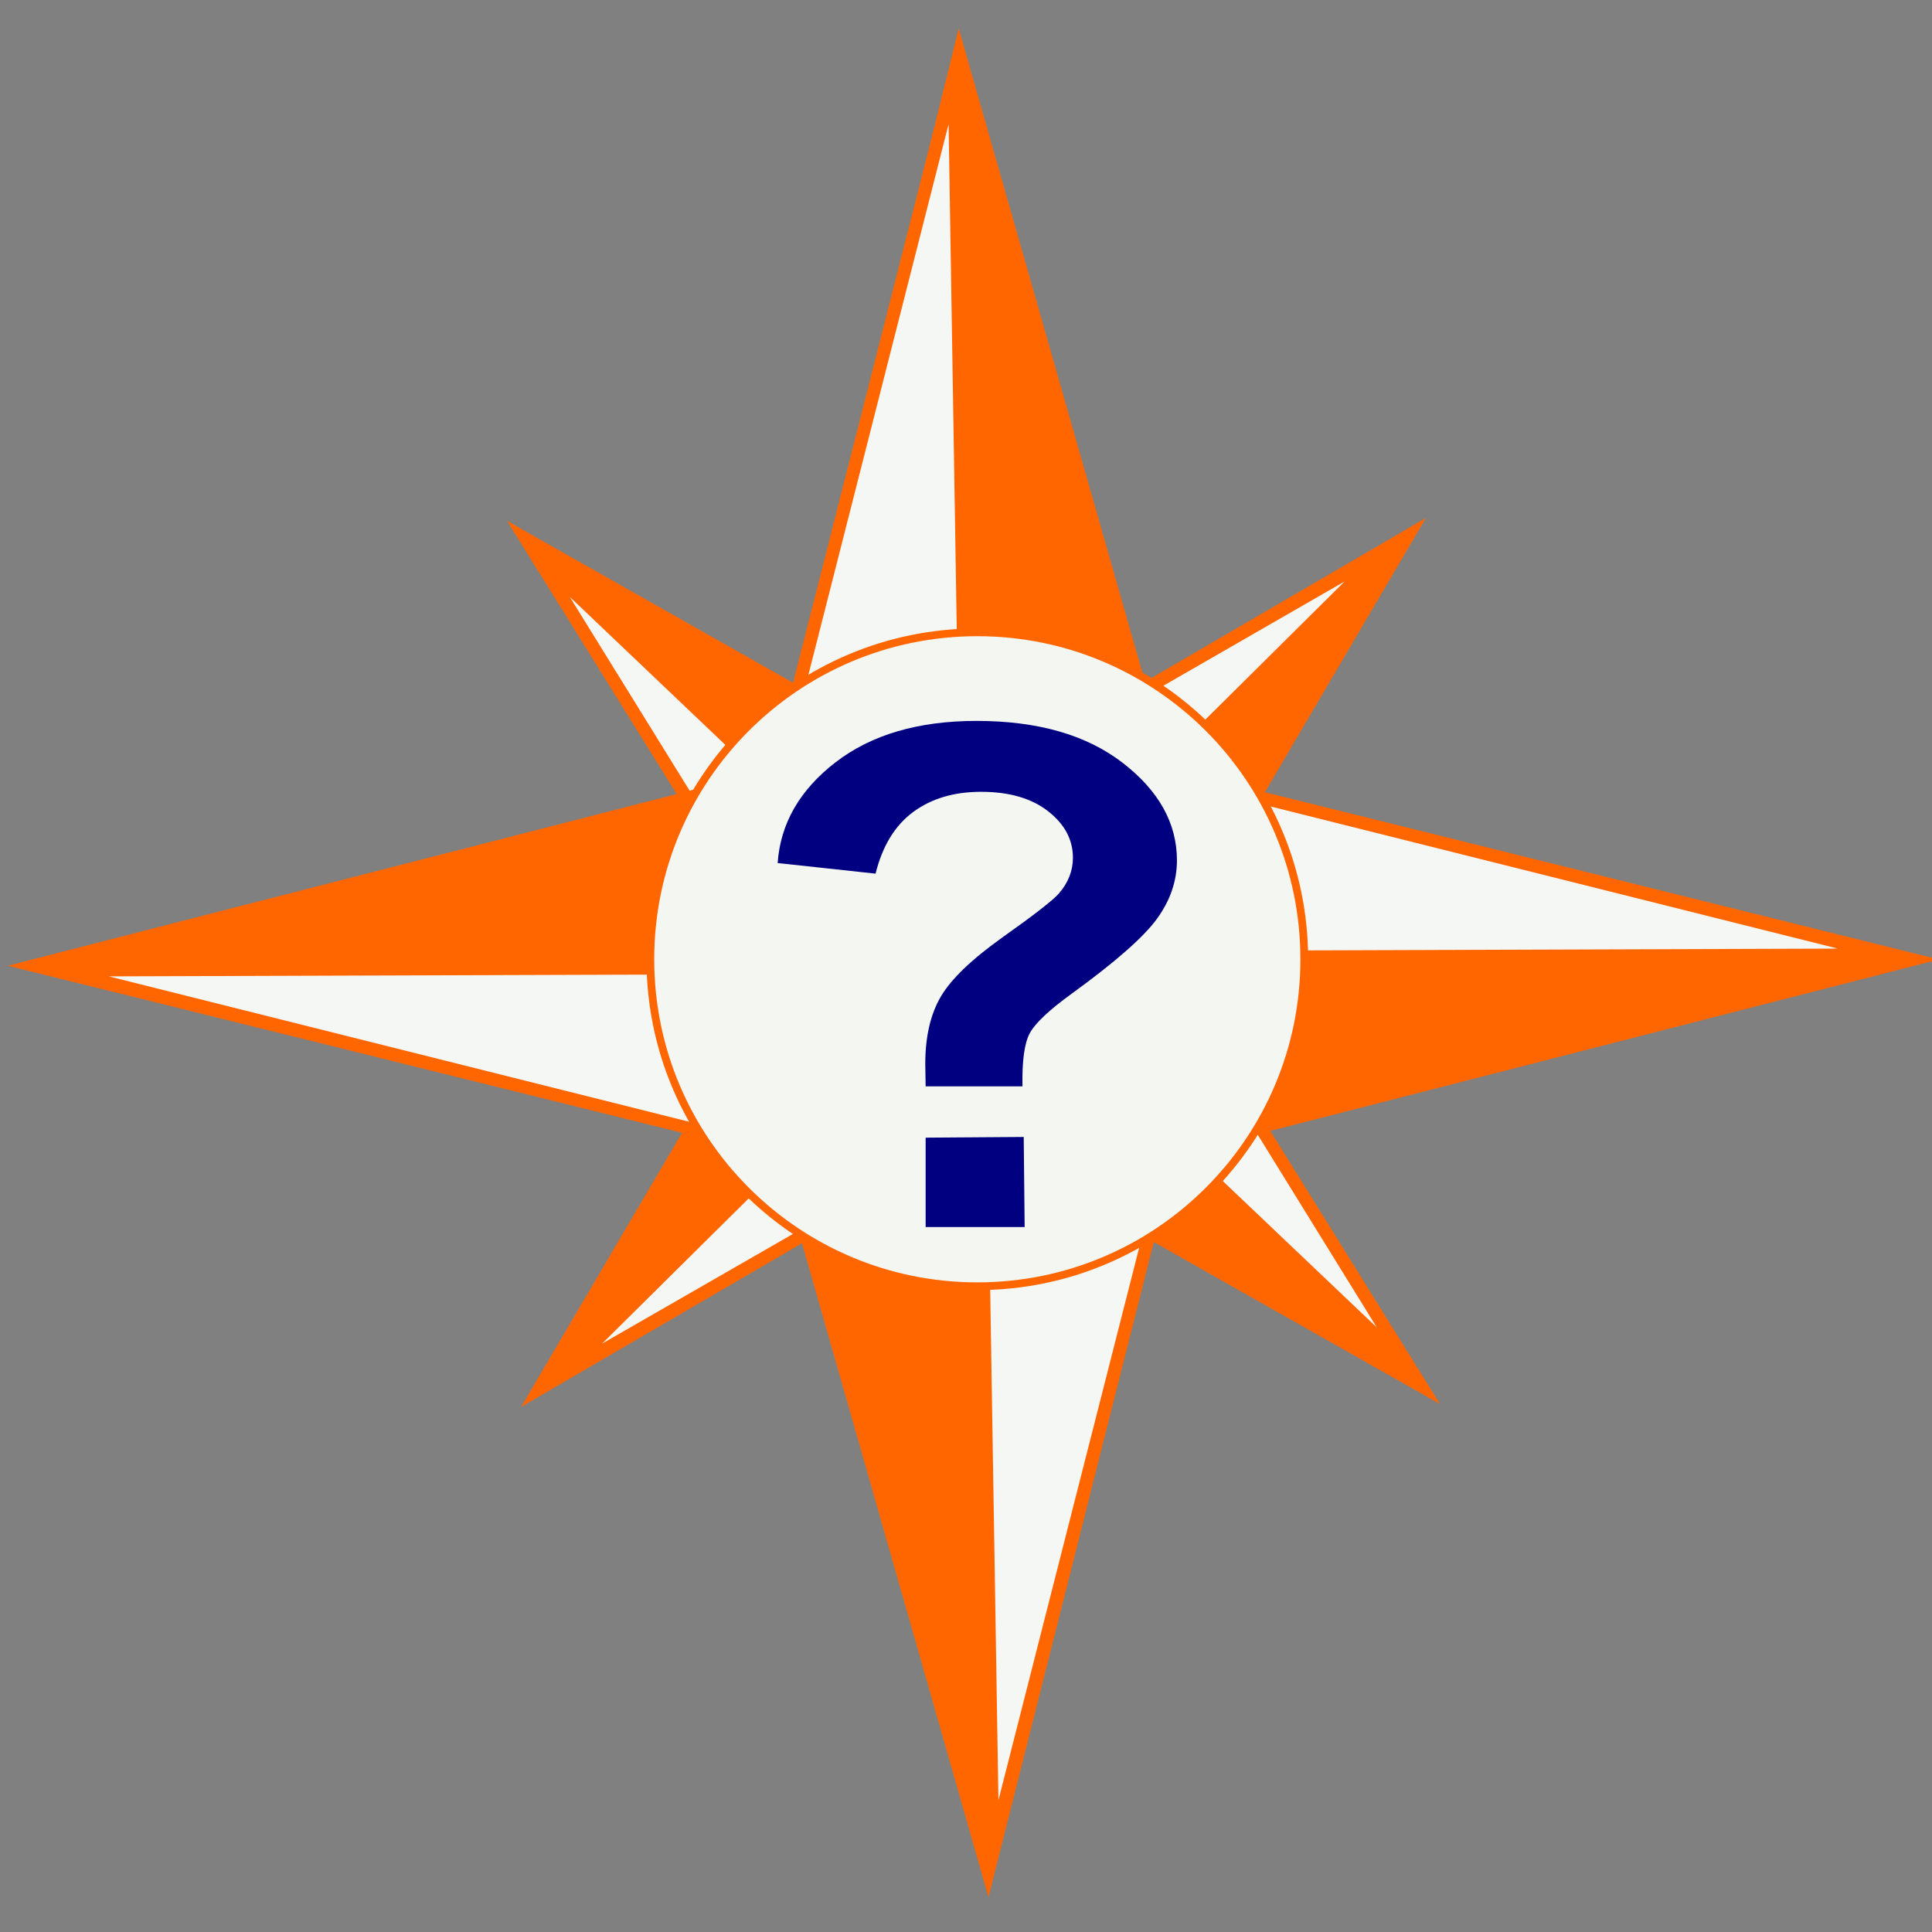
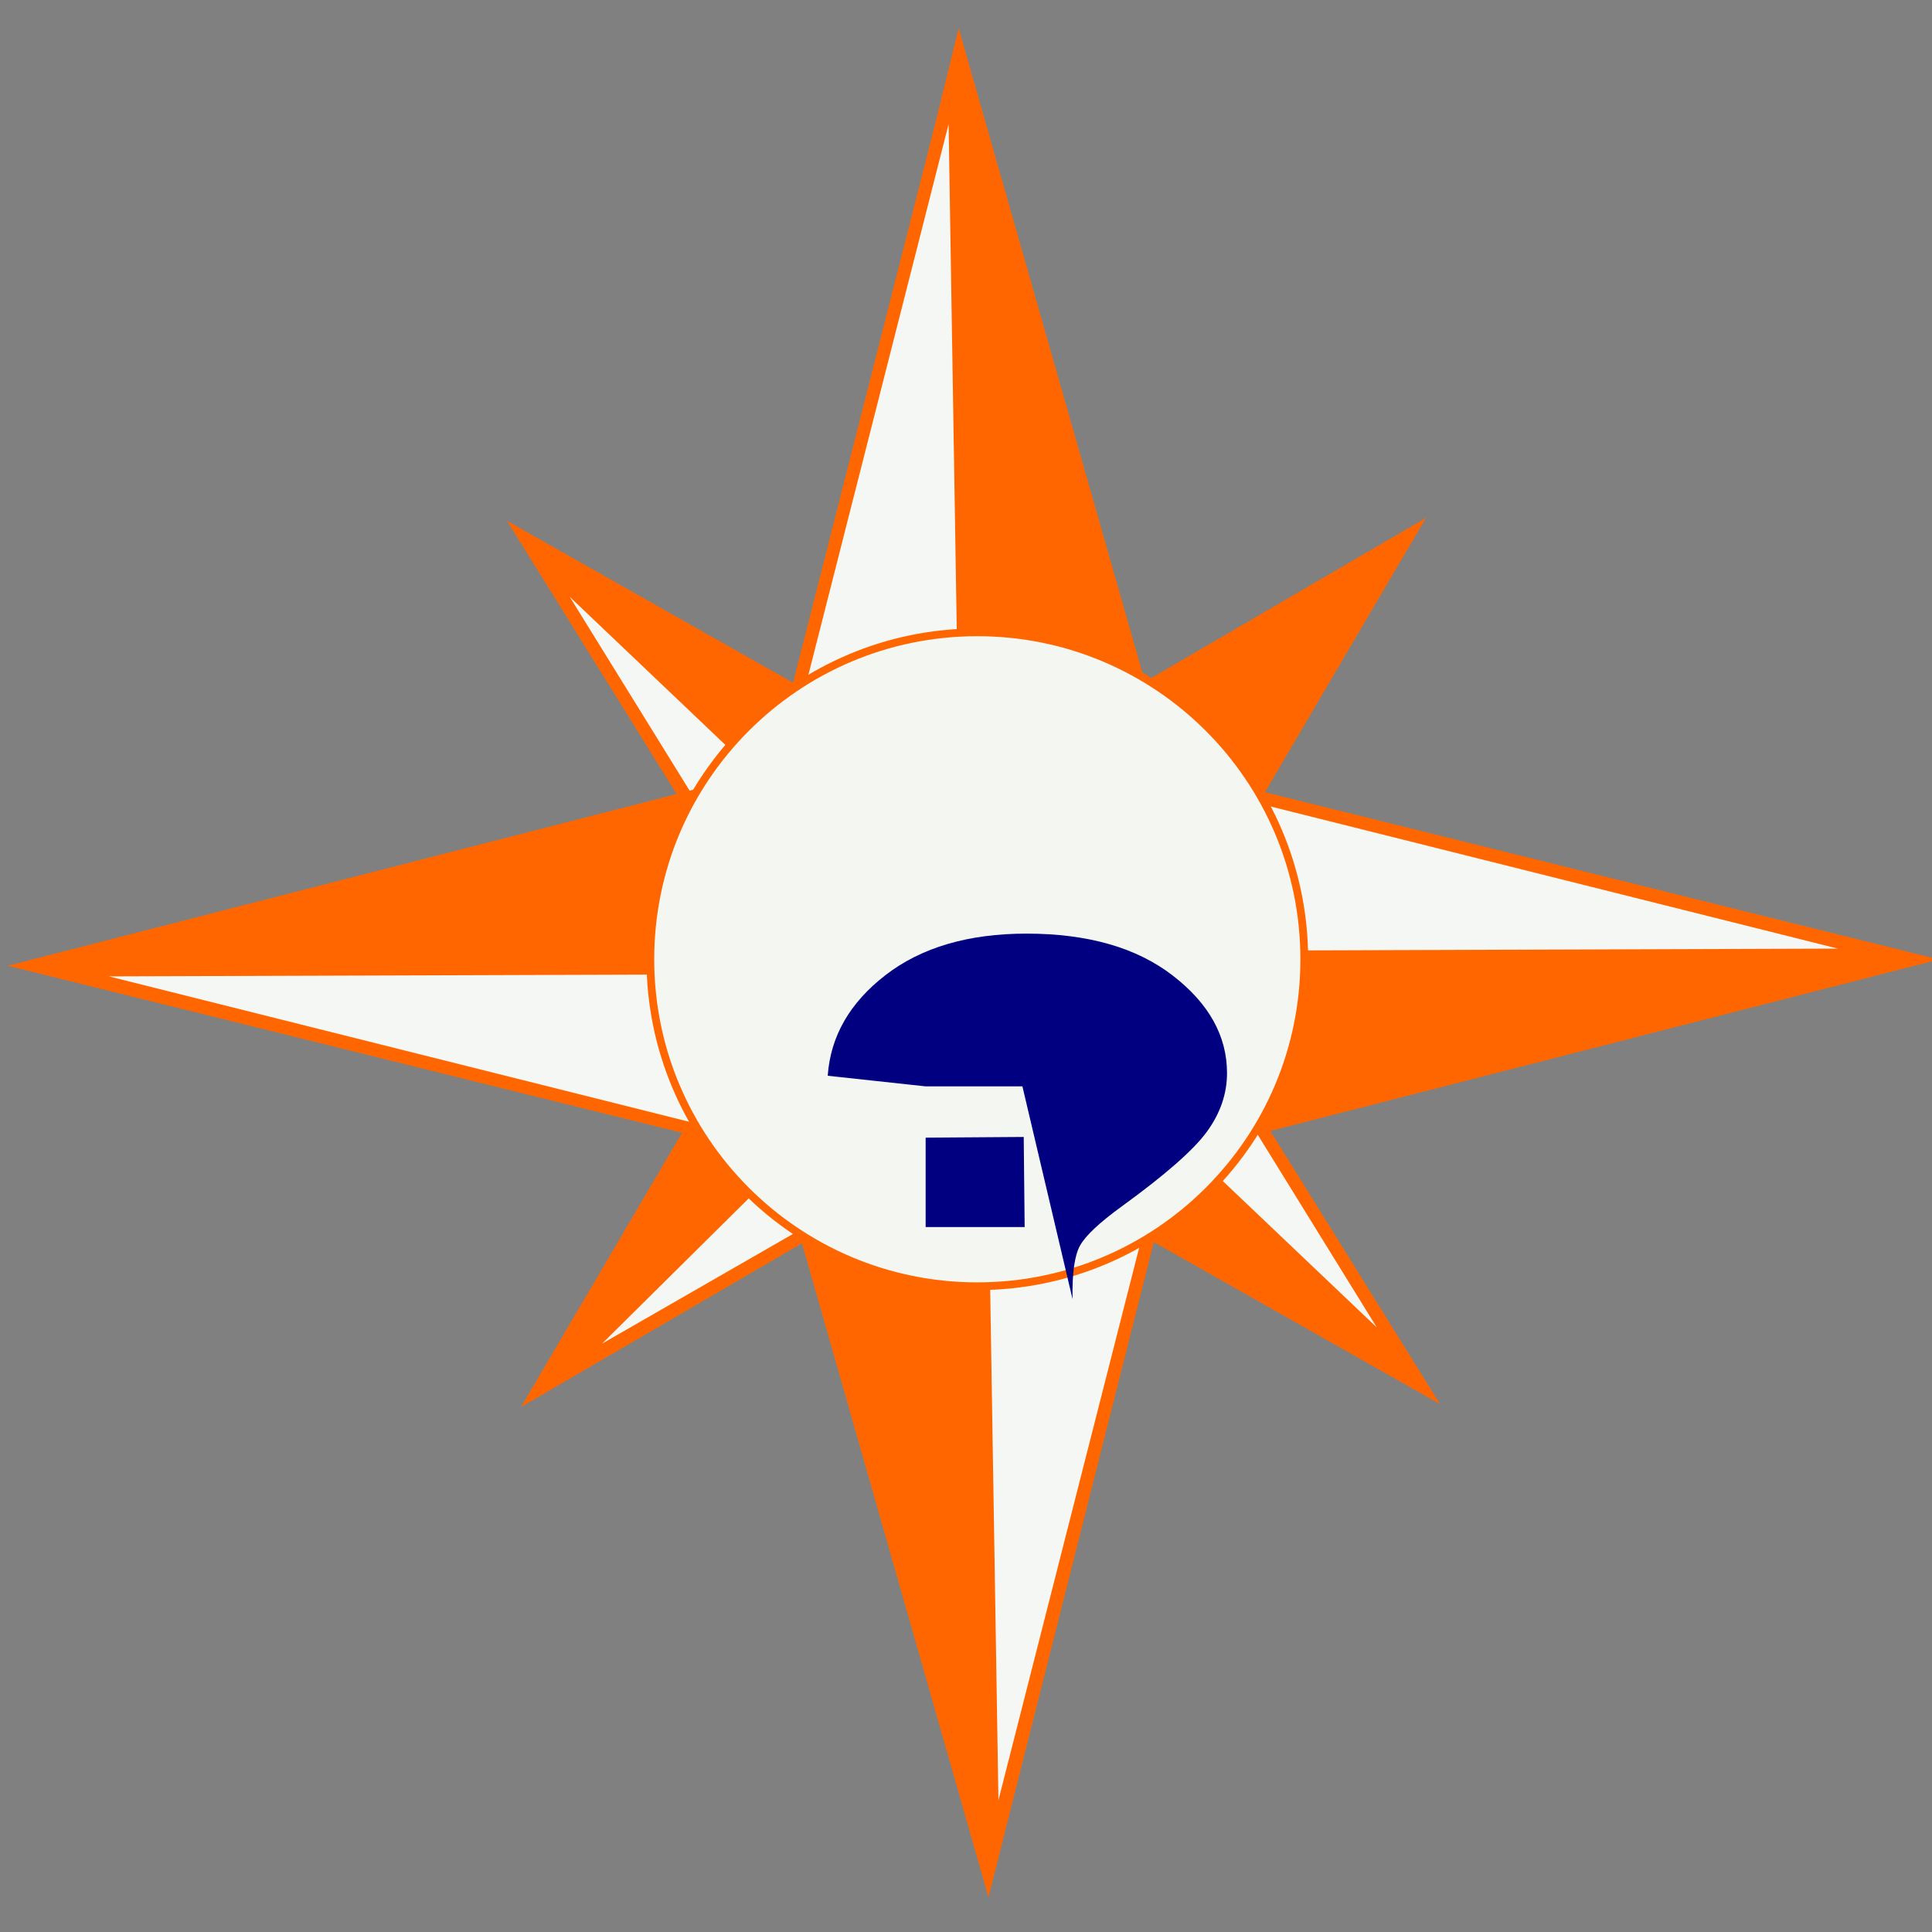
<svg xmlns="http://www.w3.org/2000/svg" xmlns:ns1="http://www.inkscape.org/namespaces/inkscape" xmlns:ns2="http://sodipodi.sourceforge.net/DTD/sodipodi-0.dtd" version="1.1" id="Layer_1" x="0px" y="0px" width="1000" height="1000" viewBox="0 0 1000 1000" enable-background="new 0 0 454 453" xml:space="preserve" ns1:version="0.48.2 r9819" ns2:docname="Windrose_help_orange.svg">
  <rect x="0" y="0" width="1000" height="1000" fill="#808080" stroke="none" />
  <defs id="defs23" />
  <ns2:namedview pagecolor="#ffffff" bordercolor="#666666" borderopacity="1" objecttolerance="10" gridtolerance="10" guidetolerance="10" ns1:pageopacity="0" ns1:pageshadow="2" ns1:window-width="1680" ns1:window-height="994" id="namedview21" showgrid="false" ns1:zoom="0.26048565" ns1:cx="1751.5702" ns1:cy="345.58903" ns1:window-x="-4" ns1:window-y="-4" ns1:window-maximized="1" ns1:current-layer="g3790" />
  <g id="g3065" transform="matrix(0.734,0,0,0.711,327.942,605.189)" />
  <g id="g3790" transform="translate(-8.939,-504.059)">
    <g id="g3054" transform="matrix(2.204,-0.007,0.034,2.14,4.612,519.175)">
      <path ns1:connector-curvature="0" d="M 221.07,24.18 227.1,0.54 268.41,158.71 335,119.3 l -38.85,66.22 157.65,40.97 -157.64,40.949 38.83,66.189 -66.6,-39.398 -41.27,158.32 -41.35,-158.3 -66.59,39.391 38.83,-66.201 -157.72,-40.92 157.73,-41.01 -38.83,-66.21 66.58,39.39 35.3,-134.51 0,0 z" id="path3" style="fill:#ff6600;fill-opacity:1" />
      <path ns1:connector-curvature="0" d="m 224.37,23.69 0.05,196.27 -40.89,-40.88 40.84,-155.39 z" id="path5" style="fill:#f4fcfc;fill-opacity:0.961" />
-       <path ns1:connector-curvature="0" d="m 315.67,134.6 -42.41,42.51 -4.029,-15.39 46.439,-27.12 z" id="path7" style="fill:#f4fcfc;fill-opacity:0.961" />
      <path ns1:connector-curvature="0" d="m 176.62,180.64 -15.56,4.05 -27.43,-46.97 42.99,42.92 z" id="path9" style="fill:#f4fcfc;fill-opacity:0.961" />
      <path ns1:connector-curvature="0" d="m 430.12,223.78 -196.53,0.03 40.83,-40.88 155.7,40.85 z" id="path11" style="fill:#f4fcfc;fill-opacity:0.961" />
      <path ns1:connector-curvature="0" d="M 220.61,229.141 179.74,270.03 23.99,229.17 220.61,229.141 z" id="path13" style="fill:#f4fcfc;fill-opacity:0.961" />
      <path ns1:connector-curvature="0" d="m 270.65,273.83 -40.83,155.27 -0.05,-196.12 40.88,40.85 z" id="path15" style="fill:#f4fcfc;fill-opacity:0.961" />
      <path ns1:connector-curvature="0" d="m 293.141,268.26 27.289,46.78 -42.83,-42.71 15.541,-4.07 z" id="path17" style="fill:#f4fcfc;fill-opacity:0.961" />
      <path ns1:connector-curvature="0" d="m 180.93,275.84 4.05,15.391 -46.53,27.141 42.48,-42.532 z" id="path19" style="fill:#f4fcfc;fill-opacity:0.961" />
    </g>
    <path ns2:type="arc" style="fill:#f4f6f2;fill-opacity:1;stroke:#ff6600;stroke-width:3.5;stroke-miterlimit:4;stroke-opacity:1;stroke-dasharray:none" id="path3073" ns2:cx="172.75424" ns2:cy="1157.5573" ns2:rx="147.80084" ns2:ry="147.80084" d="m 320.555,1157.557 c 0,81.628 -66.173,147.801 -147.801,147.801 -81.628,0 -147.801,-66.173 -147.801,-147.801 0,-81.628 66.173,-147.801 147.801,-147.801 81.628,0 147.801,66.173 147.801,147.801 z" transform="matrix(1.145,0,0,1.145,316.988,-324.821)" />
    <g transform="matrix(10.058,0,0,8.78,-6149.294,-9843.971)" id="flowRoot3779" style="font-size:40px;font-style:normal;font-weight:normal;line-height:125%;letter-spacing:0px;word-spacing:0px;fill:#000080;fill-opacity:1;stroke:none;font-family:Sans">
-       <path ns1:connector-curvature="0" id="path3788" style="font-weight:bold;fill:#000080;-inkscape-font-specification:Sans Bold" d="m 664.887,1242.634 -4.98,0 c -0.013,-0.716 -0.019,-1.152 -0.019,-1.309 -10e-6,-1.615 0.267,-2.943 0.801,-3.984 0.534,-1.042 1.602,-2.213 3.203,-3.516 1.602,-1.302 2.559,-2.155 2.871,-2.559 0.482,-0.638 0.723,-1.341 0.723,-2.109 -1e-5,-1.068 -0.426,-1.982 -1.279,-2.744 -0.853,-0.762 -2.002,-1.143 -3.447,-1.143 -1.393,0 -2.559,0.397 -3.496,1.191 -0.938,0.794 -1.582,2.005 -1.934,3.633 l -5.039,-0.625 c 0.143,-2.331 1.136,-4.31 2.979,-5.938 1.842,-1.628 4.261,-2.441 7.256,-2.441 3.151,0 5.658,0.824 7.52,2.471 1.862,1.647 2.793,3.564 2.793,5.752 -3e-5,1.211 -0.342,2.357 -1.025,3.438 -0.684,1.081 -2.145,2.552 -4.385,4.414 -1.159,0.964 -1.878,1.738 -2.158,2.324 -0.28,0.586 -0.407,1.634 -0.381,3.145 z m -4.98,8.294 0,-5.27 5.047,-0.041 0.048,5.311 z" ns2:nodetypes="ccscscccscccsscccccccccccc" />
+       <path ns1:connector-curvature="0" id="path3788" style="font-weight:bold;fill:#000080;-inkscape-font-specification:Sans Bold" d="m 664.887,1242.634 -4.98,0 l -5.039,-0.625 c 0.143,-2.331 1.136,-4.31 2.979,-5.938 1.842,-1.628 4.261,-2.441 7.256,-2.441 3.151,0 5.658,0.824 7.52,2.471 1.862,1.647 2.793,3.564 2.793,5.752 -3e-5,1.211 -0.342,2.357 -1.025,3.438 -0.684,1.081 -2.145,2.552 -4.385,4.414 -1.159,0.964 -1.878,1.738 -2.158,2.324 -0.28,0.586 -0.407,1.634 -0.381,3.145 z m -4.98,8.294 0,-5.27 5.047,-0.041 0.048,5.311 z" ns2:nodetypes="ccscscccscccsscccccccccccc" />
    </g>
  </g>
</svg>